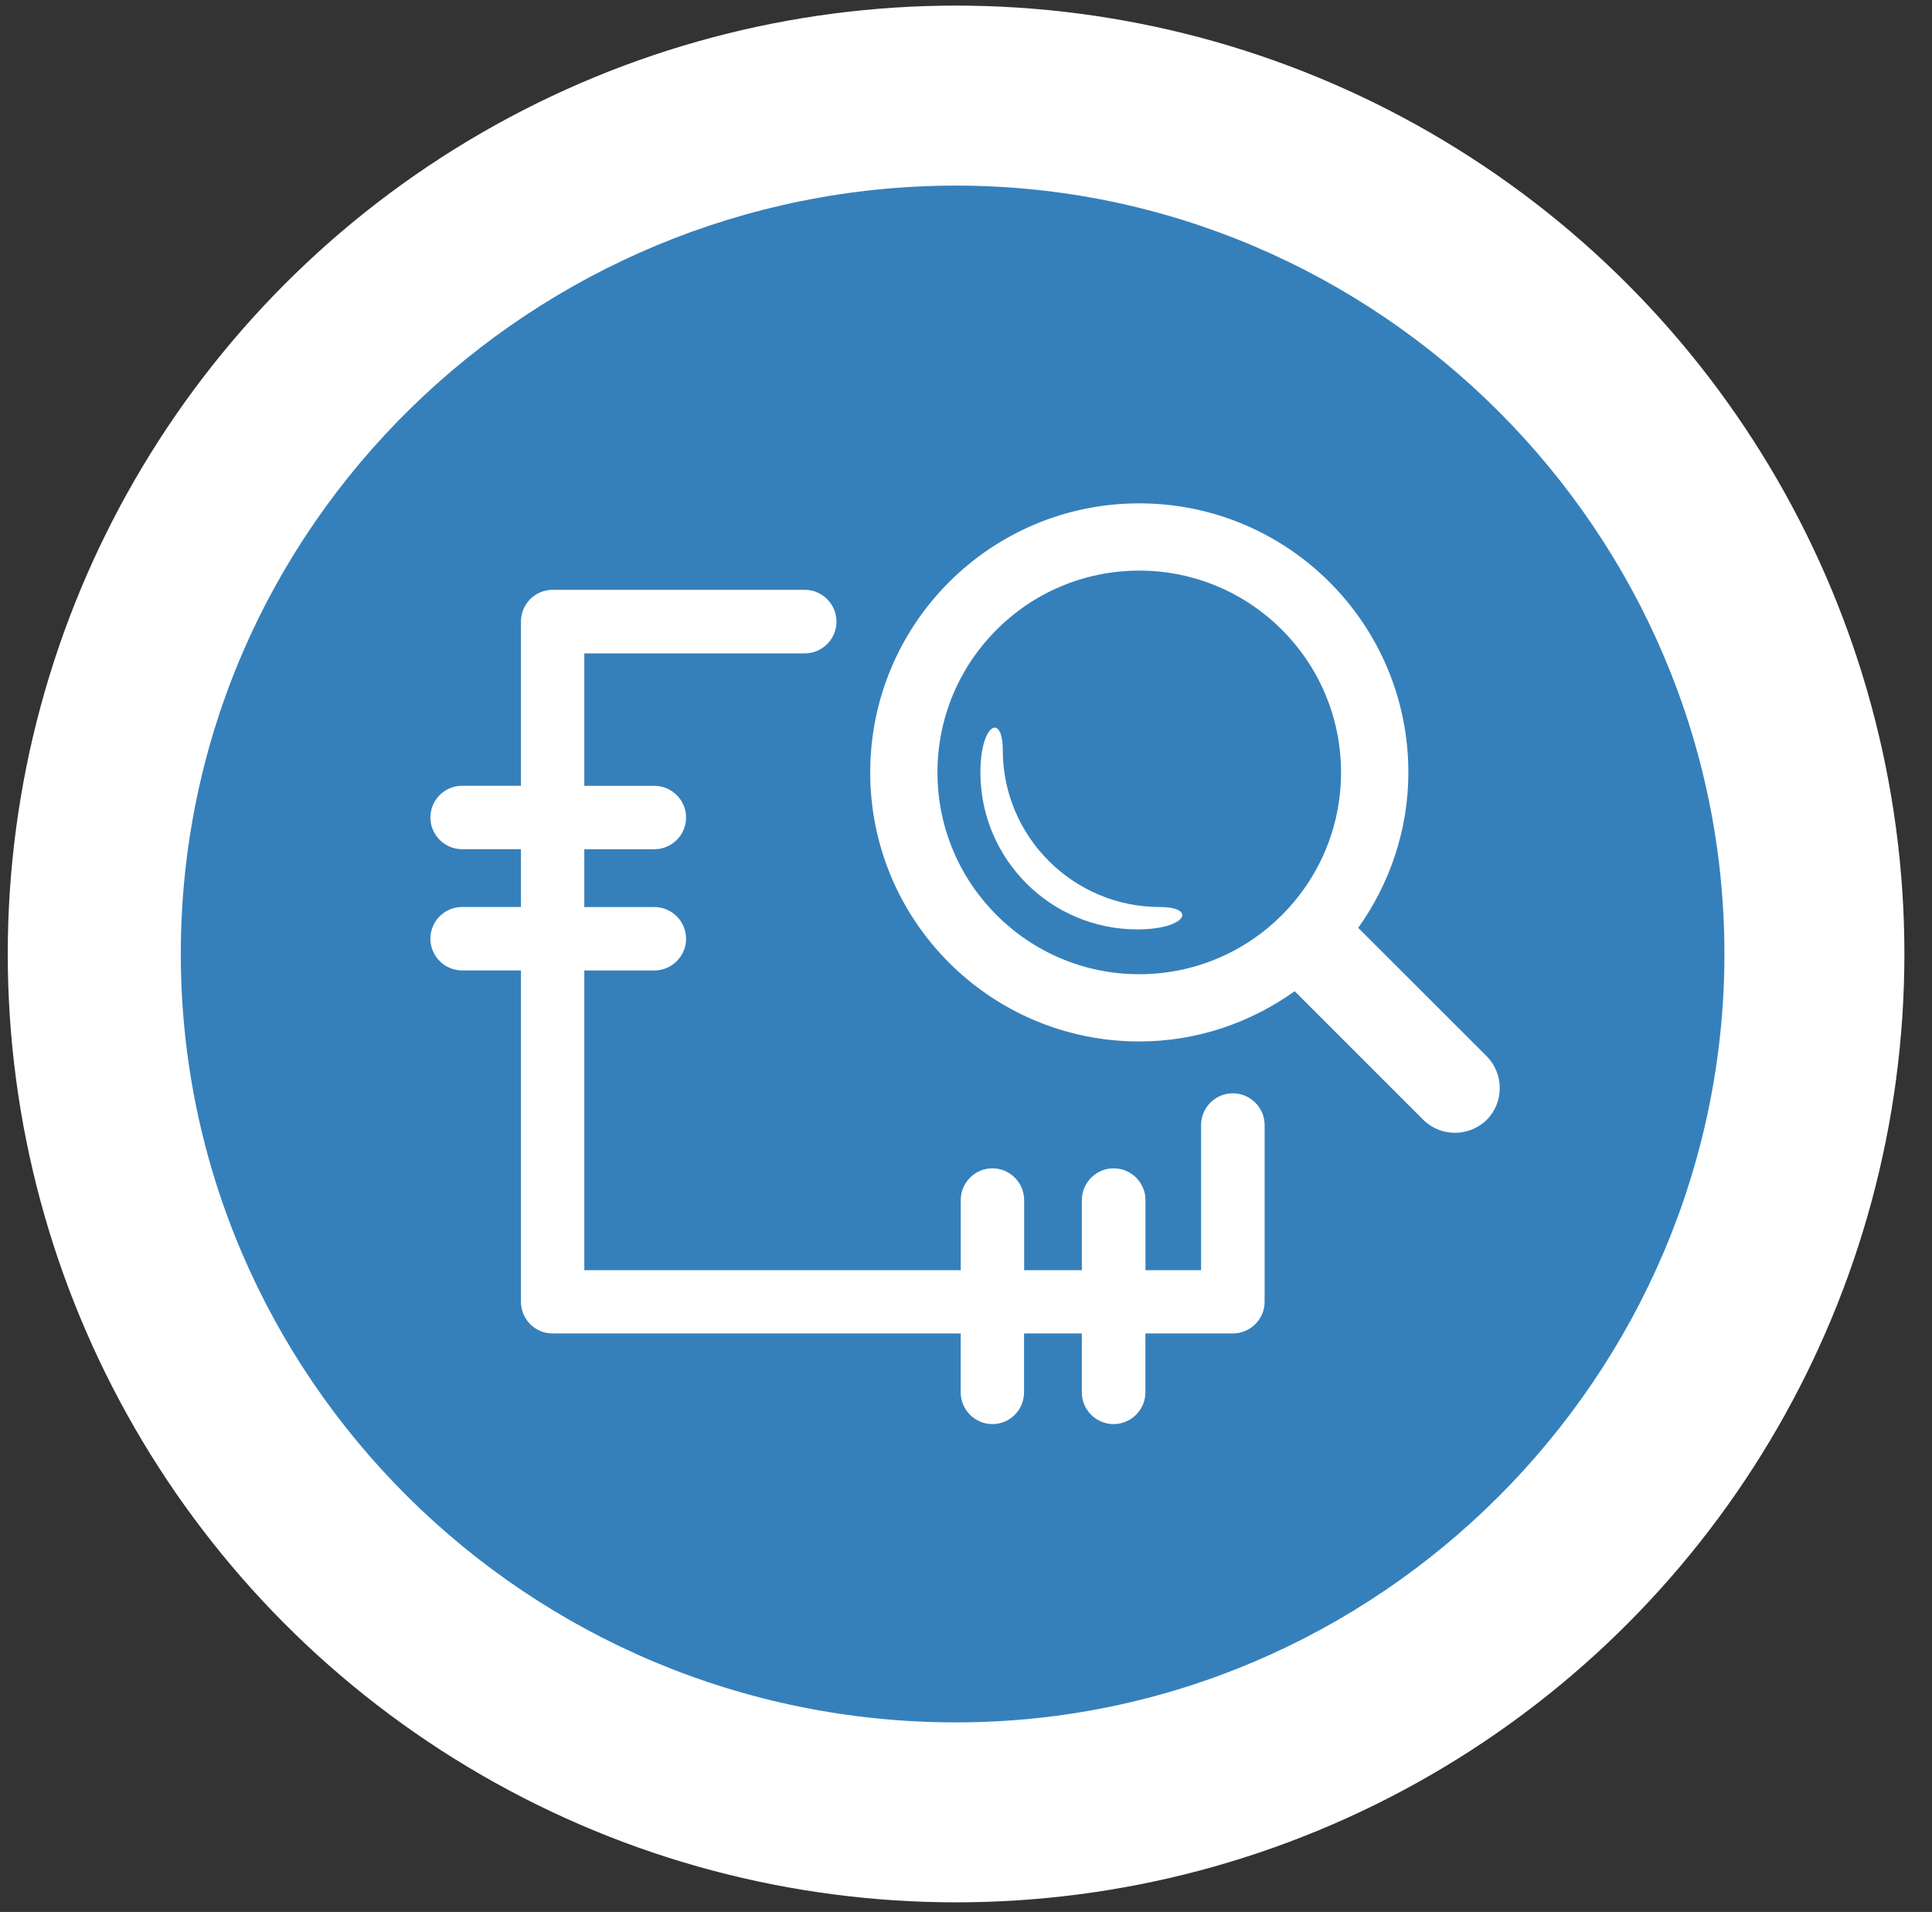
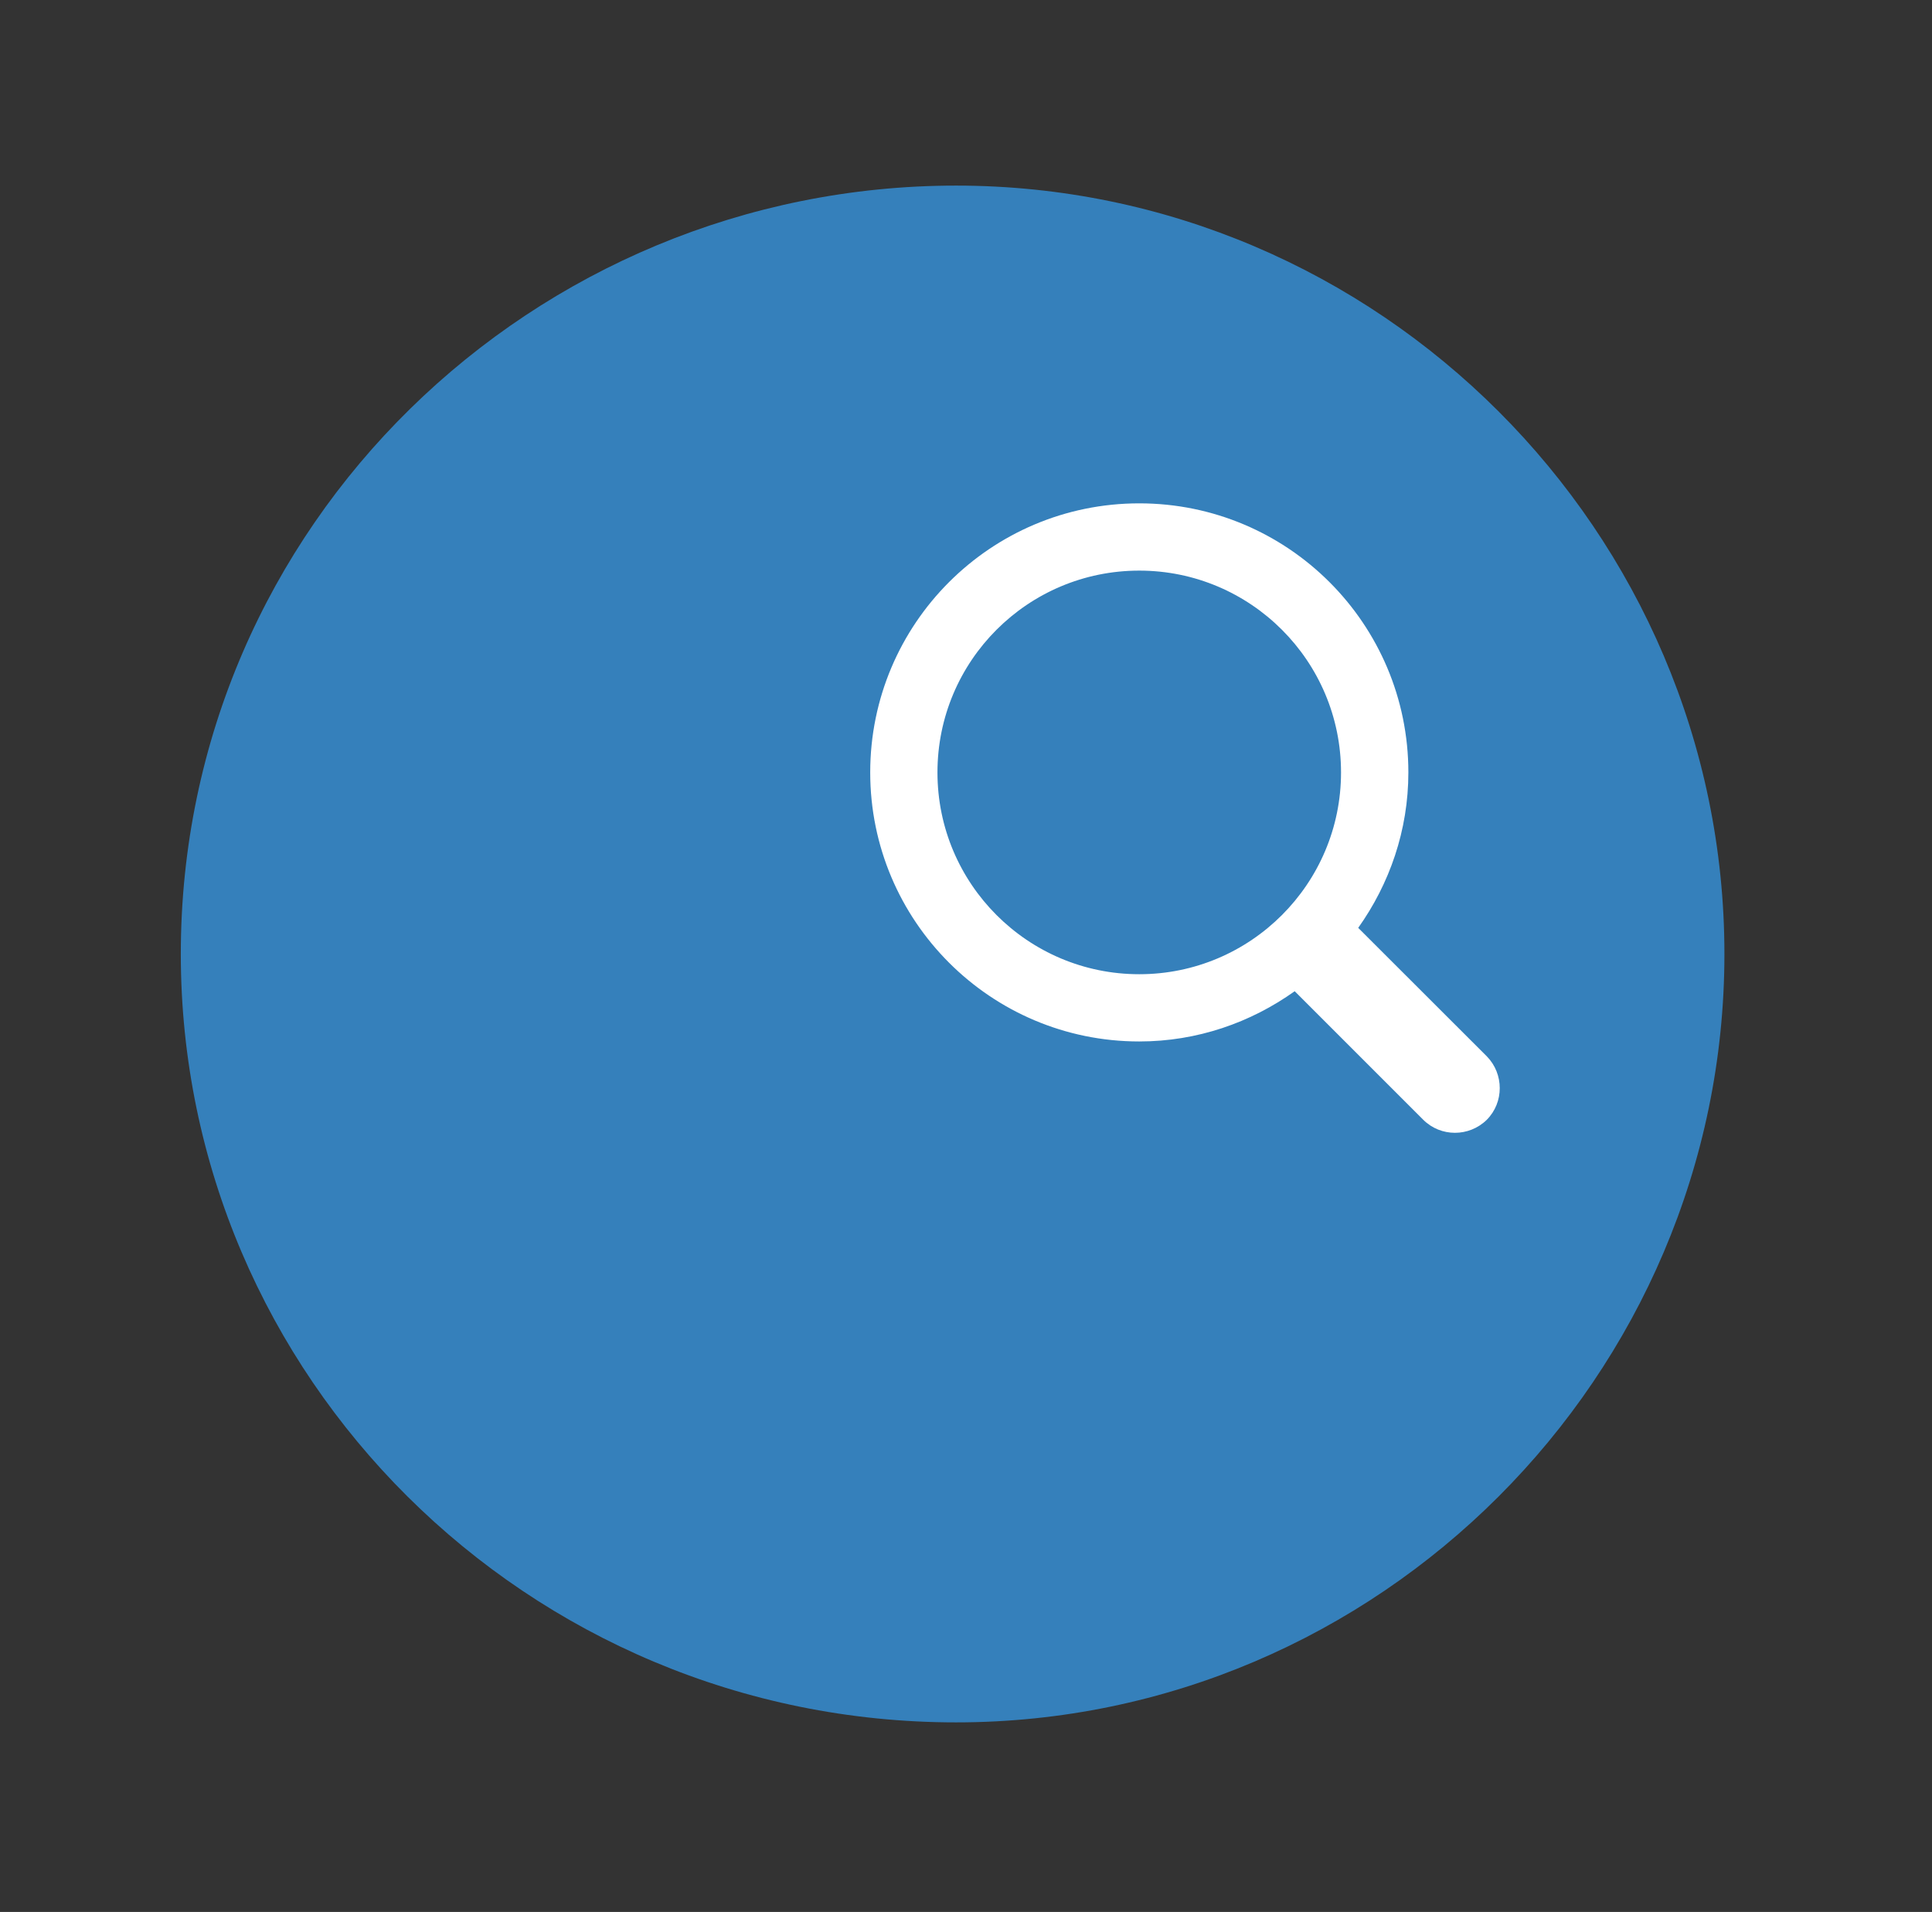
<svg xmlns="http://www.w3.org/2000/svg" version="1.1" id="Layer_1" x="0px" y="0px" width="192px" height="190px" viewBox="0 0 192 190" enable-background="new 0 0 192 190" xml:space="preserve">
  <rect x="0" y="0" width="192" height="190" fill="#333333" stroke="none" />
-   <circle fill="#FFFFFF" cx="95.014" cy="94.8" r="94.243" />
  <path fill="#3580BB" d="M95.014,171.16c41.962,0,76.357-34.396,76.357-76.361c0-41.963-34.395-76.355-76.357-76.355  c-41.96,0-77.045,33.706-77.045,76.355C17.969,136.76,52.364,171.16,95.014,171.16" />
-   <rect x="34.954" y="57.972" fill="none" width="216.409" height="266.766" />
-   <path fill="#FFFFFF" d="M122.516,108.644c-1.733,0-3.155,1.424-3.155,3.157v14.423h-5.524v-6.967c0-1.729-1.42-3.157-3.162-3.157  c-1.733,0-3.163,1.422-3.163,3.157v6.967h-5.733v-6.967c0-1.729-1.414-3.157-3.148-3.157c-1.742,0-3.155,1.422-3.155,3.157v6.967  H58.068V96.44h6.958c1.736,0,3.156-1.415,3.156-3.148c0-1.741-1.42-3.157-3.156-3.157h-6.958v-5.741h6.958  c1.736,0,3.156-1.414,3.156-3.155c0-1.734-1.42-3.148-3.156-3.148h-6.958V64.932h21.906c1.733,0,3.155-1.422,3.155-3.156  c0-1.741-1.421-3.164-3.155-3.164H54.919c-1.735,0-3.148,1.414-3.148,3.164v16.308h-5.849c-1.735,0-3.149,1.415-3.149,3.149  c0,1.743,1.415,3.155,3.149,3.155h5.849v5.743h-5.849c-1.735,0-3.149,1.405-3.149,3.154c0,1.735,1.415,3.149,3.149,3.149h5.849  v32.923c0,1.747,1.413,3.155,3.148,3.155h40.554v5.851c0,1.735,1.413,3.155,3.155,3.155c1.734,0,3.141-1.413,3.141-3.155v-5.851  h5.741v5.851c0,1.735,1.416,3.155,3.157,3.155c1.732,0,3.162-1.413,3.162-3.155v-5.851h8.686c1.728,0,3.162-1.398,3.162-3.155  v-17.562C125.678,110.067,124.251,108.644,122.516,108.644" />
  <path fill="#FFFFFF" d="M113.218,96.812c-11.077,0-20.054-8.984-20.054-20.053c0-11.078,8.977-20.055,20.054-20.055  c11.062,0,20.052,8.977,20.052,20.055C133.27,87.827,124.286,96.812,113.218,96.812 M147.759,104.973l-12.781-12.767  c3.103-4.365,4.984-9.678,4.984-15.447c0-14.774-11.98-26.739-26.744-26.739c-14.763,0-26.737,11.965-26.737,26.739  c0,14.762,11.966,26.735,26.737,26.735c5.77,0,11.082-1.88,15.448-4.993l12.775,12.774c1.733,1.729,4.561,1.729,6.317,0  C149.472,109.55,149.472,106.723,147.759,104.973" />
-   <path fill="#FFFFFF" d="M115.259,90.135c-8.6,0-15.604-6.995-15.604-15.593c0-3.733-2.223-2.652-2.223,2.222  c0,8.606,6.988,15.595,15.596,15.595C117.911,92.358,118.996,90.135,115.259,90.135" />
</svg>